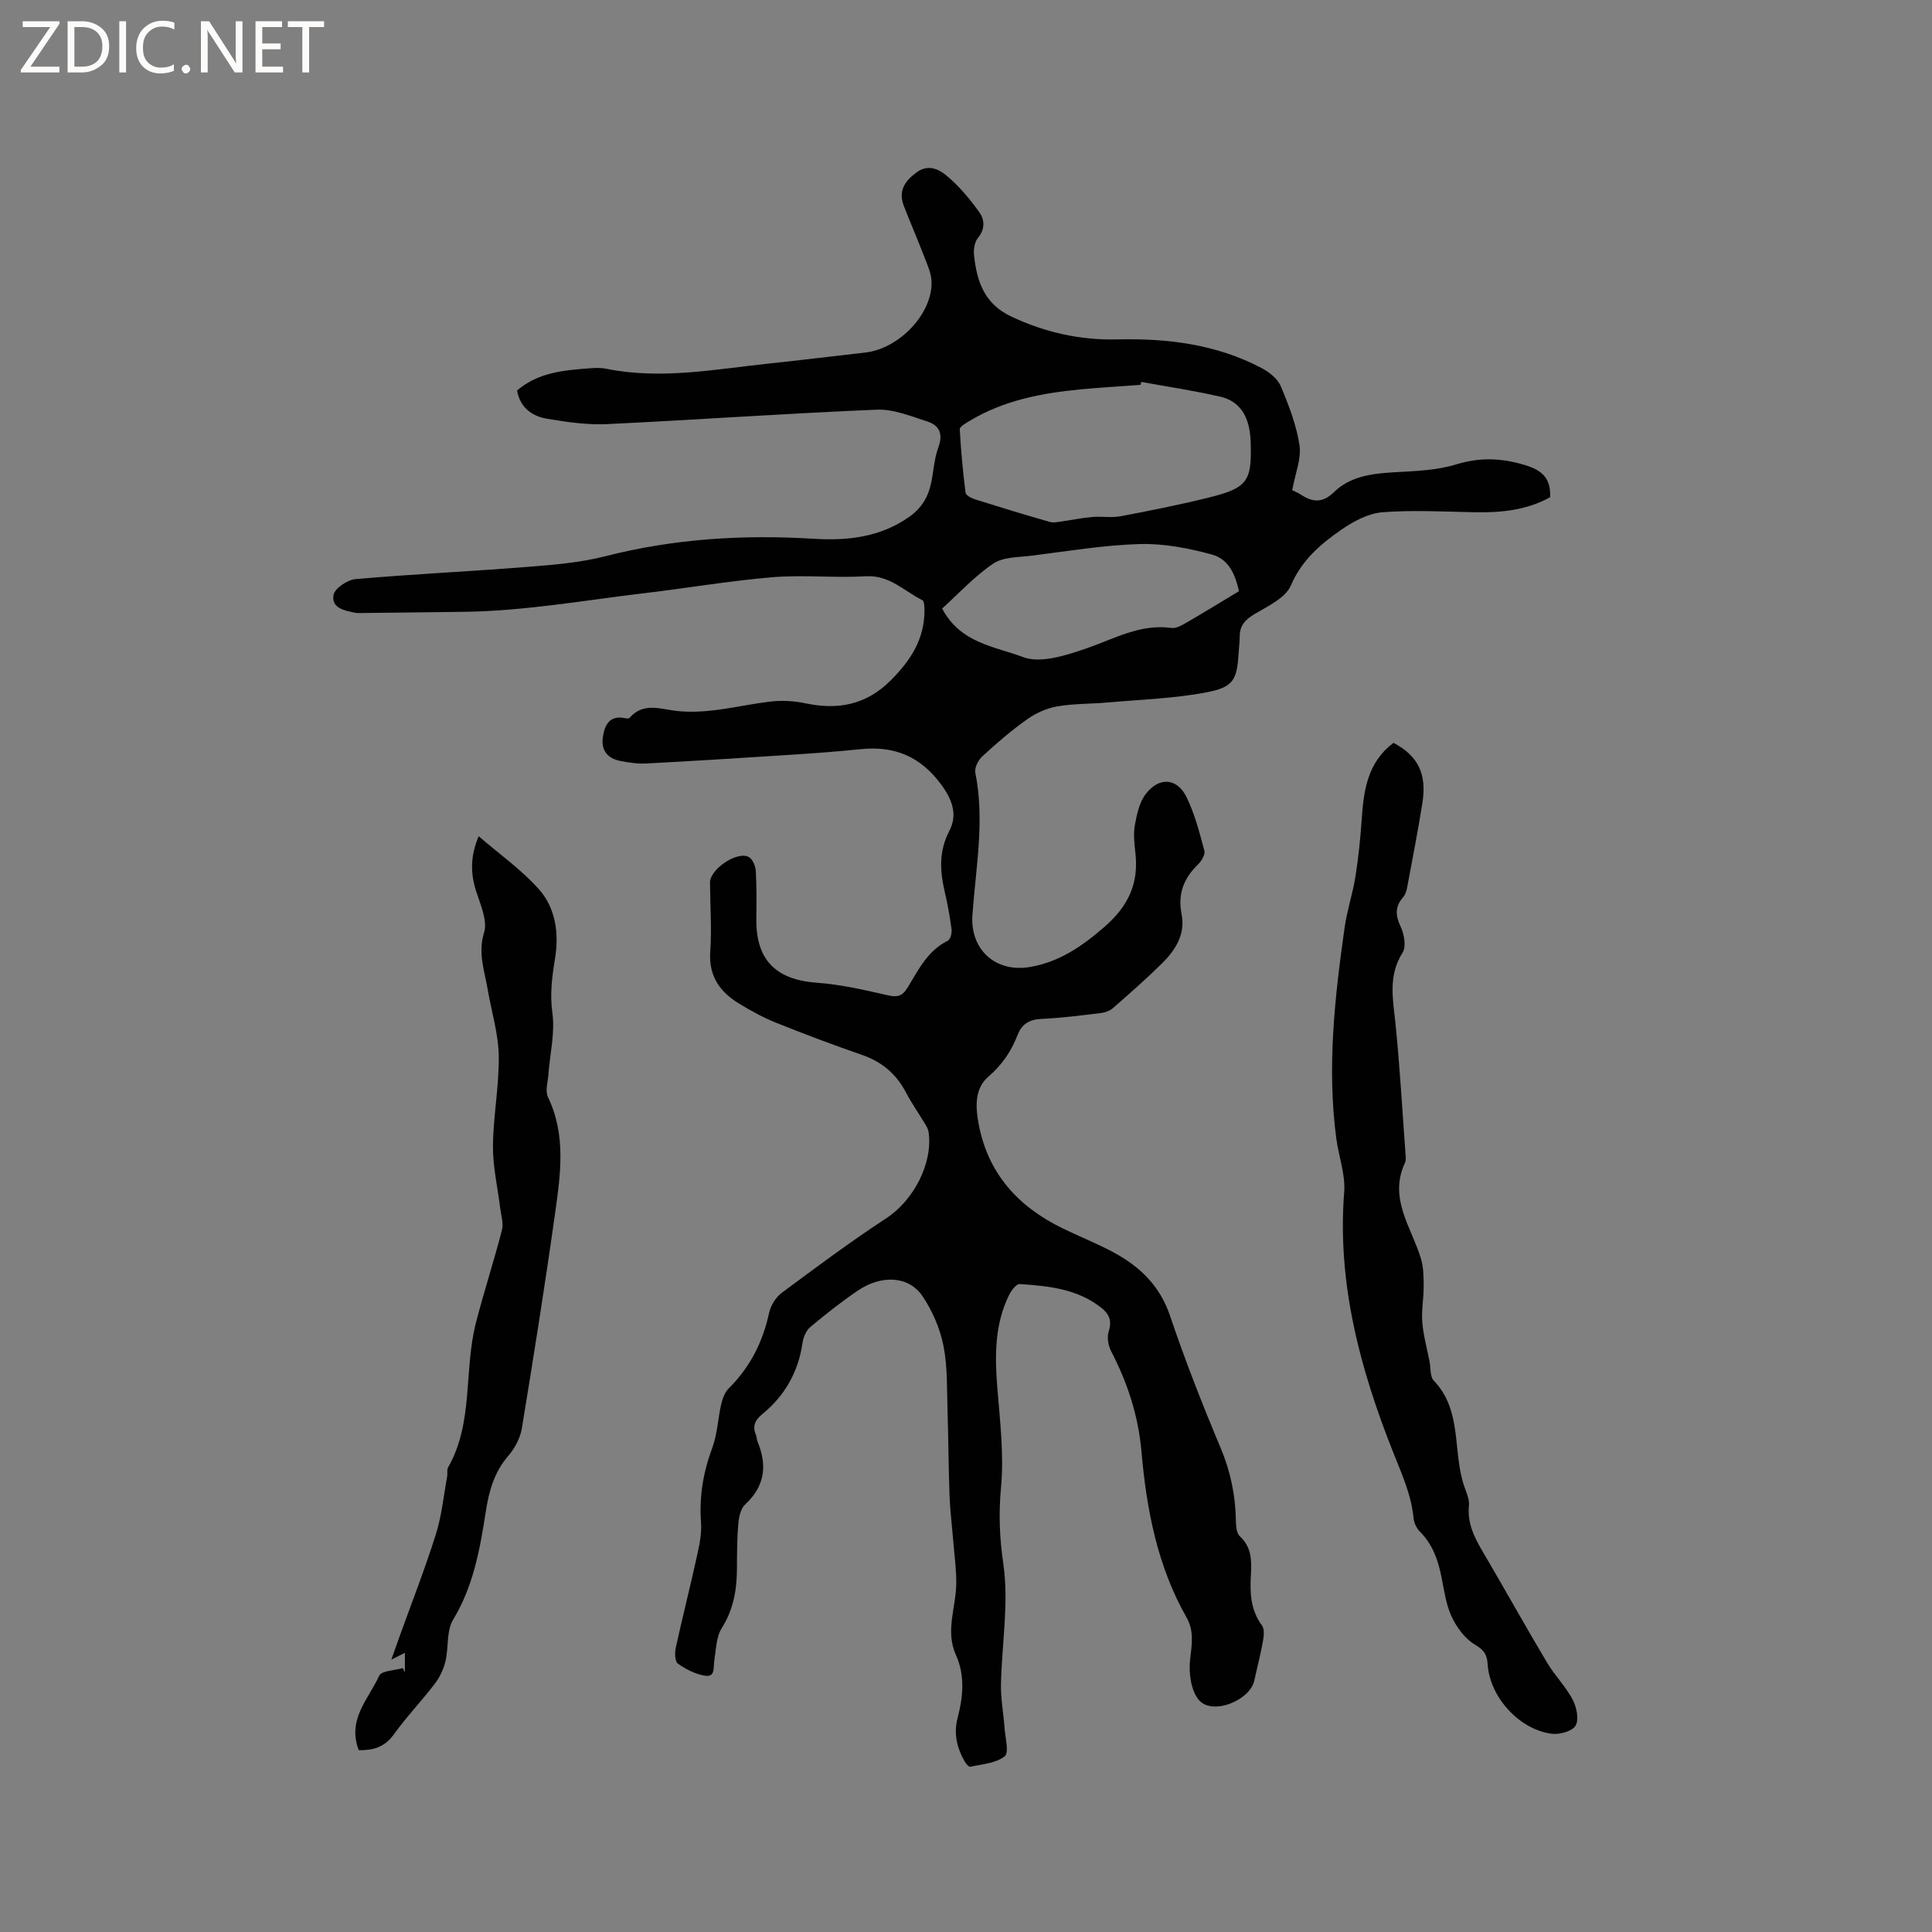
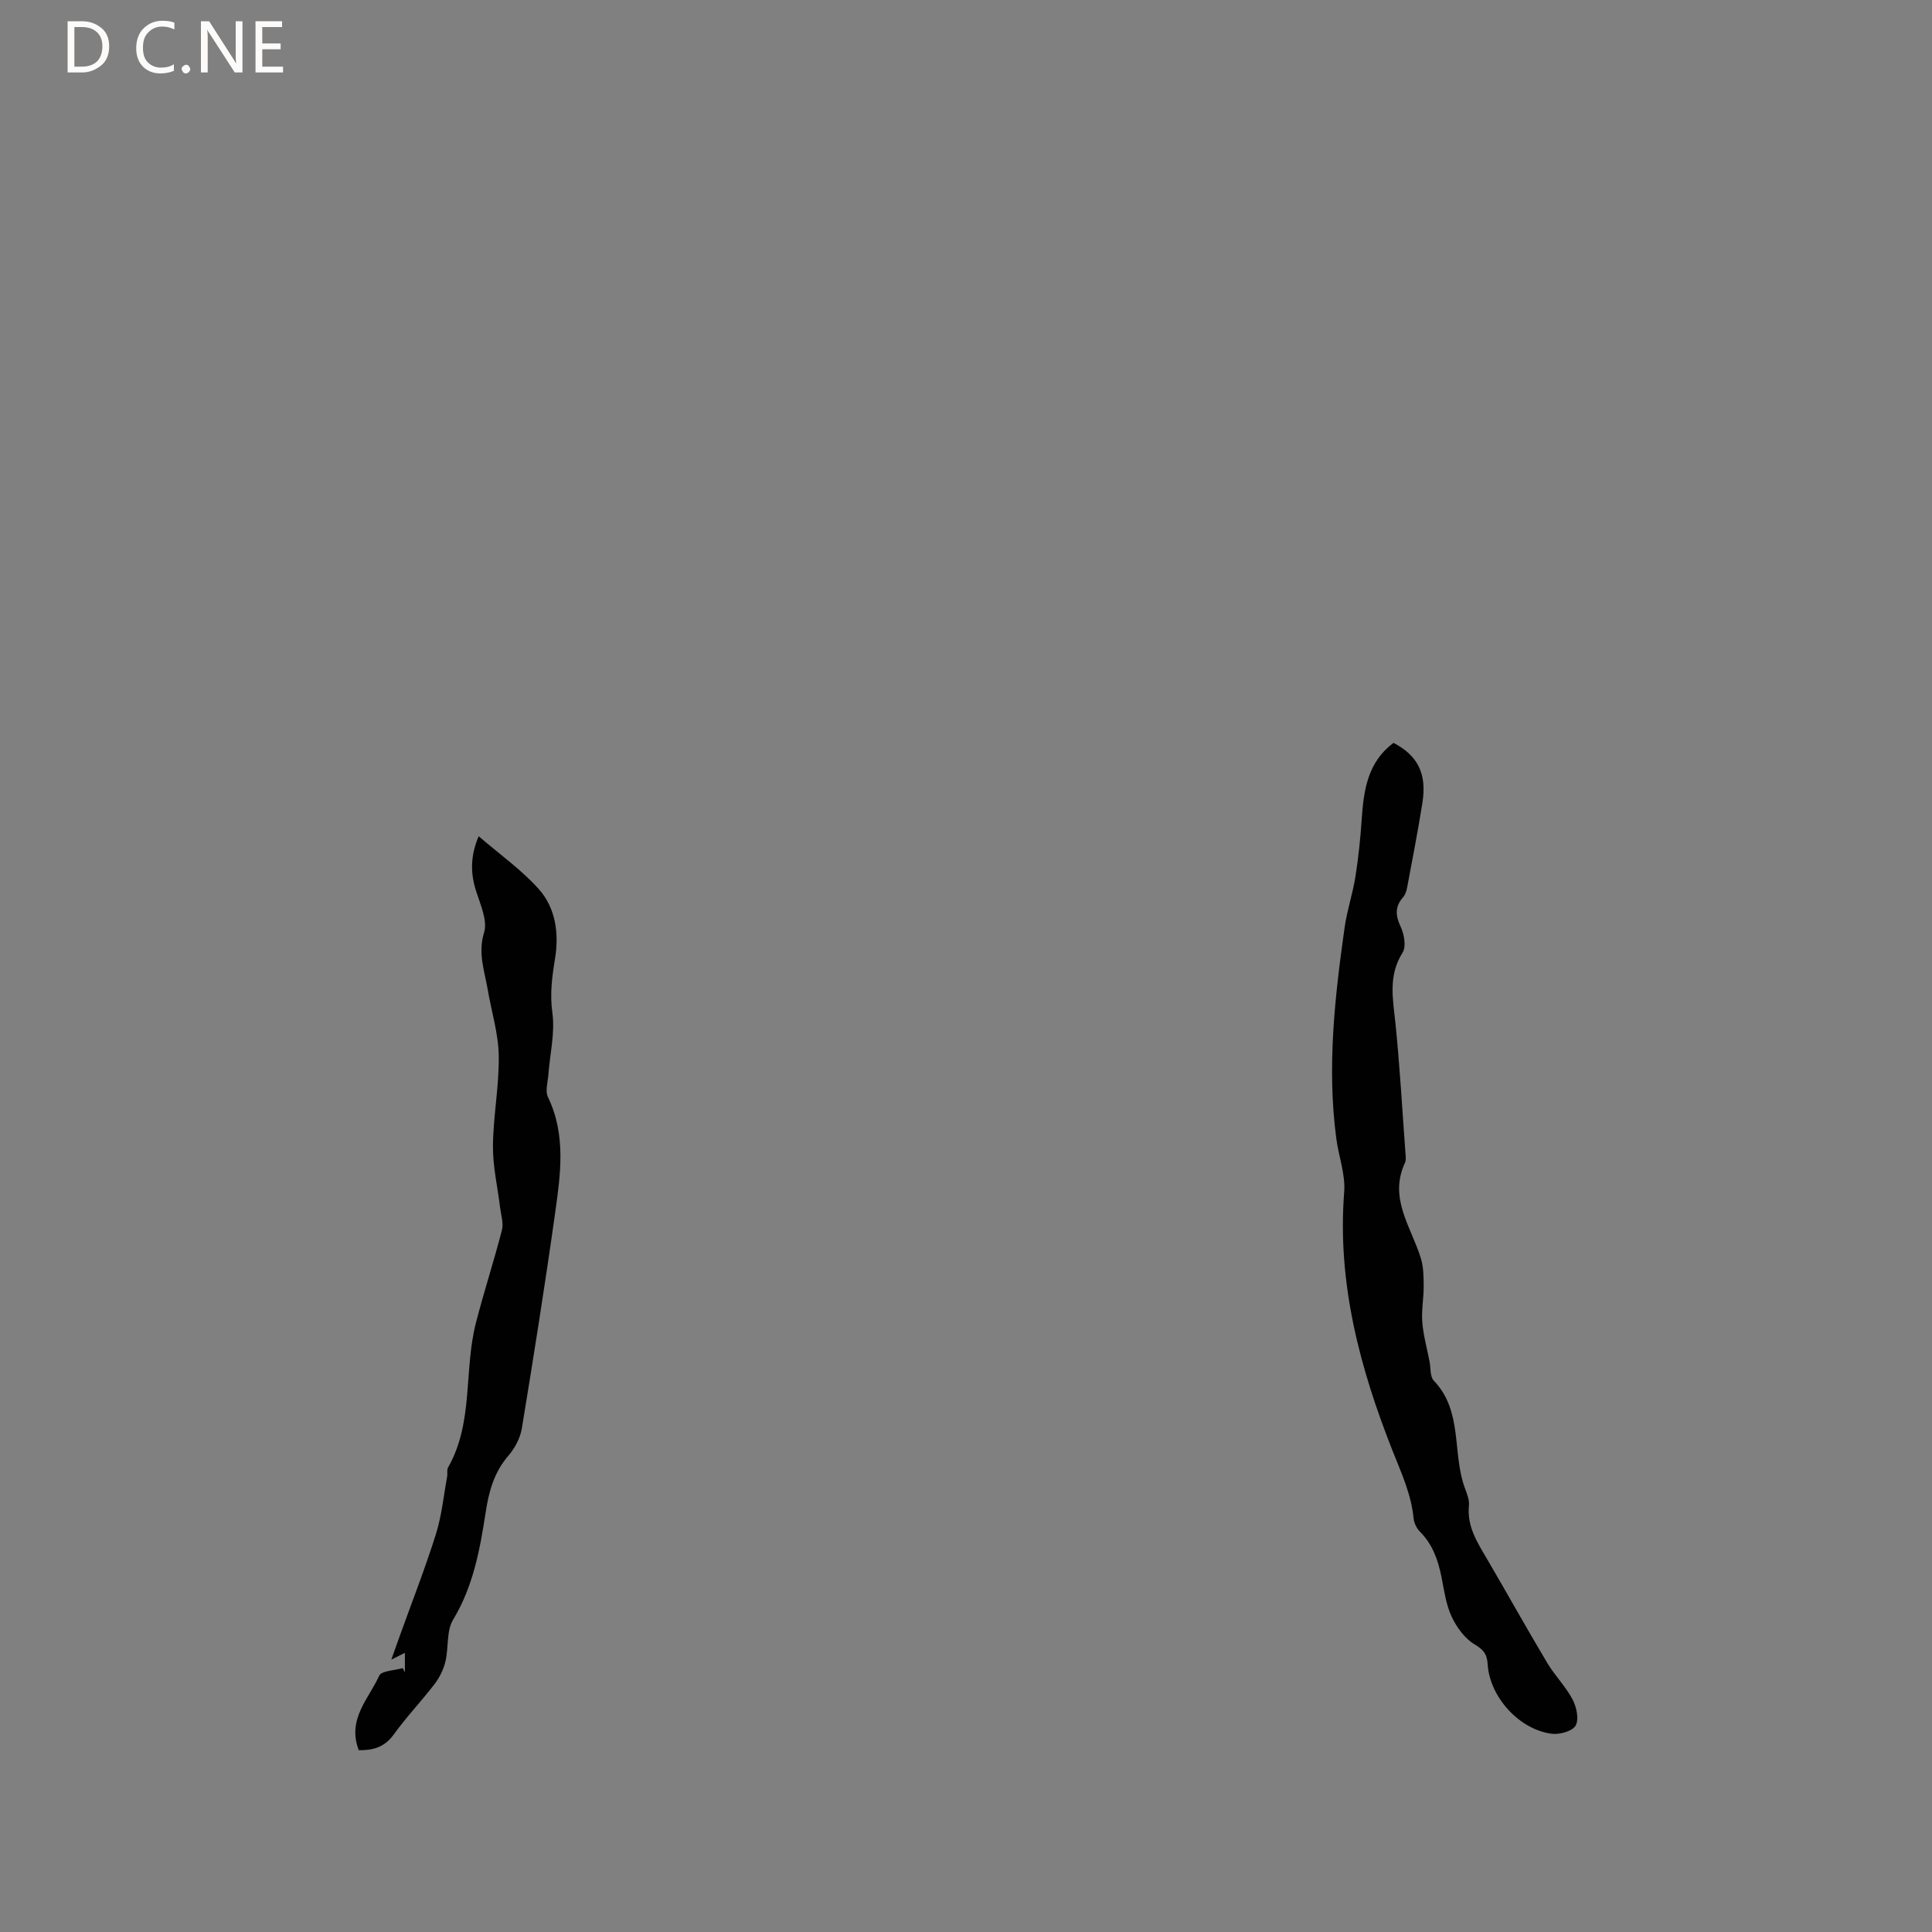
<svg xmlns="http://www.w3.org/2000/svg" enable-background="new 0 0 400 400" viewBox="0 0 400 400">
  <rect x="0" y="0" width="400" height="400" fill="#808080" stroke="none" />
  <g fill="#fcfbfa">
-     <path d="m12.4 4.8-6.1 9h6v1.2h-8v-.5l6.1-8.9h-5.7v-1.2h7.6v.4z" />
    <path d="m14 15v-10.6h3c1.6 0 2.9.5 4 1.4s1.6 2.2 1.6 3.8-.5 3-1.6 3.9-2.4 1.5-4 1.5zm1.4-9.4v8.2h1.6c1.3 0 2.4-.4 3.1-1.1s1.1-1.8 1.1-3.1-.4-2.3-1.2-3-1.8-1-3.1-1z" />
-     <path d="m26.1 4.4v10.6h-1.4v-10.6z" />
    <path d="m36.1 14.6c-.8.4-1.8.6-2.9.6-1.5 0-2.7-.5-3.6-1.4s-1.4-2.2-1.4-3.8c0-1.7.5-3.1 1.5-4.1s2.3-1.6 3.9-1.6c1 0 1.8.1 2.5.4v1.4c-.8-.4-1.6-.6-2.5-.6-1.2 0-2.1.4-2.9 1.2s-1.1 1.8-1.1 3.2c0 1.3.3 2.3 1 3s1.6 1.1 2.7 1.1c1 0 2-.2 2.7-.7v1.3z" />
    <path d="m37.6 14.3c0-.2.1-.5.3-.6s.4-.3.6-.3c.3 0 .5.1.6.3s.3.4.3.6-.1.4-.3.6-.4.3-.6.3c-.3 0-.5-.1-.6-.3s-.3-.4-.3-.6z" />
    <path d="m50.2 15h-1.6l-5.3-8.2c-.2-.2-.3-.5-.4-.7 0 .2.1.7.1 1.5v7.4h-1.4v-10.6h1.7l5.2 8.1c.2.4.4.6.4.7 0-.3-.1-.8-.1-1.5v-7.3h1.4z" />
    <path d="m58.6 15h-5.7v-10.6h5.5v1.2h-4.1v3.4h3.8v1.2h-3.8v3.6h4.3z" />
-     <path d="m67.1 5.6h-3.1v9.4h-1.4v-9.4h-3v-1.2h7.5z" />
  </g>
-   <path d="m267.54 101.49c.48.24 1.17.51 1.78.91 2.45 1.6 4.49 1.8 6.89-.53 3.35-3.26 7.83-3.82 12.38-4.09 4.32-.25 8.79-.37 12.86-1.62 4.91-1.5 9.31-1.36 14.18.1 3.62 1.08 5.46 2.68 5.31 6.68-4.71 2.63-9.98 3.22-15.42 3.12-6.44-.12-12.92-.5-19.32 0-2.93.23-6 1.89-8.5 3.62-4.31 2.98-8.19 6.29-10.45 11.55-1.11 2.59-4.76 4.27-7.53 5.92-1.95 1.16-3.06 2.4-3.05 4.65 0 1.06-.15 2.11-.21 3.17-.35 5.75-.98 7.28-6.65 8.37-6.71 1.28-13.63 1.49-20.47 2.1-3.48.31-7.02.22-10.45.81-2.17.38-4.4 1.37-6.2 2.65-3.28 2.32-6.35 4.97-9.31 7.69-.85.78-1.66 2.38-1.45 3.4 1.99 9.88.09 19.66-.6 29.45-.51 7.15 4.79 12.02 12 10.75 6.06-1.07 10.67-4.25 15.3-8.26 5.02-4.35 7.18-9.06 6.43-15.45-.22-1.89-.43-3.87-.09-5.71.41-2.21.93-4.68 2.25-6.39 2.77-3.6 6.49-3.33 8.45.68 1.7 3.47 2.67 7.31 3.68 11.06.21.8-.59 2.16-1.32 2.86-2.98 2.88-4.22 6.13-3.39 10.33.82 4.15-1.31 7.43-4.09 10.18-3.24 3.2-6.68 6.21-10.1 9.21-.65.57-1.64.93-2.51 1.04-4.1.49-8.21 1.03-12.33 1.21-2.46.11-4.05 1.07-4.89 3.24-1.32 3.41-3.2 6.24-6.07 8.7-2.89 2.48-2.7 6.28-2.03 9.82 1.92 10.27 8.18 17.11 17.33 21.58 3.52 1.72 7.18 3.15 10.62 5.01 5.44 2.94 9.59 6.92 11.68 13.14 3.11 9.22 6.67 18.3 10.44 27.27 2.06 4.9 3.1 9.84 3.19 15.08.02 1.11.1 2.62.8 3.26 2.42 2.23 2.48 4.97 2.31 7.87-.22 3.74-.12 7.36 2.28 10.6.56.76.4 2.24.2 3.32-.48 2.71-1.19 5.37-1.77 8.06-.91 4.22-8.75 7.32-11.49 4.06-1.68-1.99-2.13-5.71-1.8-8.49.37-3.05.81-5.86-.74-8.58-6.06-10.65-8.29-22.37-9.34-34.34-.65-7.43-2.88-14.24-6.28-20.79-.61-1.18-.89-2.92-.5-4.13.68-2.1.11-3.53-1.4-4.76-4.97-4.02-11.02-4.62-17.05-5.02-.69-.05-1.74 1.36-2.2 2.3-2.95 6.03-2.95 12.43-2.43 18.97.55 6.94 1.42 13.98.78 20.85-.51 5.44-.31 10.4.48 15.84 1.18 8.12-.33 16.61-.49 24.95-.06 2.99.53 5.99.74 8.99.14 2.03.98 5.11.03 5.87-1.81 1.45-4.67 1.62-7.12 2.17-.31.07-.95-.7-1.23-1.2-1.54-2.77-2.24-5.66-1.41-8.85 1.14-4.38 1.6-8.8-.33-13.08-2.24-4.94-.02-9.79.06-14.69.05-2.89-.37-5.8-.6-8.69-.26-3.22-.67-6.43-.79-9.65-.22-5.79-.22-11.59-.41-17.38-.15-4.54.03-9.17-.84-13.58-.71-3.61-2.29-7.27-4.35-10.32-2.83-4.19-8.46-4.48-13.39-1.14-3.42 2.32-6.67 4.89-9.84 7.54-.85.72-1.44 2.09-1.6 3.24-.87 6.05-3.67 10.99-8.36 14.81-1.57 1.28-2.03 2.54-1.27 4.35.16.38.12.85.28 1.24 2.07 4.94 1.6 9.27-2.54 13.1-.92.85-1.29 2.6-1.41 3.98-.27 3.06-.27 6.14-.28 9.22-.02 4.39-.69 8.5-3.14 12.38-1.15 1.83-1.18 4.42-1.55 6.69-.23 1.41.28 3.52-1.93 3.18-1.98-.31-3.97-1.34-5.62-2.51-.63-.45-.66-2.27-.42-3.34 1.37-6.25 2.96-12.46 4.33-18.71.52-2.34 1.06-4.8.89-7.15-.4-5.4.46-10.47 2.35-15.53 1.05-2.81 1.13-5.97 1.82-8.93.27-1.17.73-2.49 1.55-3.3 4.43-4.38 7.07-9.62 8.38-15.68.33-1.51 1.38-3.2 2.61-4.12 7.12-5.29 14.25-10.61 21.67-15.46 5.54-3.63 9.68-11.27 8.73-17.87-.08-.58-.43-1.15-.74-1.67-1.3-2.17-2.77-4.25-3.94-6.49-2.02-3.86-5.01-6.37-9.17-7.8-6-2.06-11.94-4.32-17.84-6.68-2.54-1.02-4.97-2.37-7.32-3.78-4.08-2.43-6.55-5.7-6.19-10.89.33-4.75-.03-9.54-.05-14.31-.01-2.77 5.64-6.59 8.03-5.28.79.43 1.39 1.86 1.45 2.87.19 3.27.15 6.57.11 9.85-.11 8.6 4.02 12.69 12.57 13.31 4.92.35 9.81 1.49 14.64 2.59 1.98.45 3 .22 4.09-1.56 2.24-3.67 4.15-7.67 8.35-9.74.53-.26.87-1.59.77-2.35-.34-2.62-.82-5.23-1.42-7.81-1.01-4.31-1.22-8.38.96-12.58 1.74-3.34.64-6.44-1.72-9.63-4.3-5.82-9.7-8.01-16.69-7.28-5.05.53-10.13.88-15.2 1.21-9.71.63-19.42 1.24-29.13 1.75-1.78.09-3.6-.18-5.36-.52-2.69-.52-4.06-2.23-3.62-5.03.4-2.55 1.44-4.48 4.59-3.83.3.06.78.11.92-.06 2.81-3.3 6.5-1.8 9.71-1.44 6.6.72 12.82-1.12 19.2-1.91 2.42-.3 5-.2 7.39.31 6.81 1.45 12.66.4 17.8-4.75 4.05-4.06 6.93-8.44 6.96-14.32 0-.78-.01-2.05-.43-2.26-3.79-1.88-6.81-5.24-11.71-4.95-6.43.38-12.93-.33-19.34.2-8.83.73-17.6 2.25-26.41 3.29-12.51 1.48-25.02 3.73-37.55 3.87-7.1.08-14.26.19-21.39.25-.32 0-.64.02-.95-.04-2.22-.45-5.04-.93-4.57-3.69.23-1.36 2.87-3.14 4.54-3.29 12.02-1.05 24.09-1.61 36.12-2.57 5.24-.41 10.57-.88 15.63-2.17 14.22-3.64 28.6-4.51 43.17-3.61 6.98.43 13.73-.32 19.72-4.53 2.63-1.84 4.02-4.27 4.61-7.29.47-2.39.61-4.9 1.45-7.15.99-2.69.22-4.49-2.2-5.28-3.45-1.12-7.1-2.63-10.6-2.48-18.63.77-37.23 2.1-55.85 2.99-4.08.19-8.25-.43-12.31-1.1-3.16-.52-5.65-2.29-6.28-5.86 4.35-3.74 9.64-4.19 14.93-4.59 1.16-.09 2.37-.15 3.49.08 11.36 2.31 22.56.11 33.79-1.08 6.64-.7 13.26-1.52 19.89-2.27 7.05-.8 13.99-8.11 13.71-14.76-.08-1.8-.94-3.6-1.6-5.33-1.32-3.44-2.8-6.82-4.13-10.26-1.19-3.07.14-5.12 2.65-6.96 2.39-1.75 4.6-.63 6.11.61 2.62 2.16 4.88 4.87 6.87 7.65 1.07 1.49 1.25 3.45-.27 5.29-.71.85-.96 2.42-.83 3.6.59 5.4 2.08 10.07 7.76 12.73 7 3.28 14.23 4.89 21.83 4.71 10.44-.25 20.54.99 29.89 5.9 1.59.83 3.36 2.21 4.02 3.77 1.67 3.97 3.27 8.1 3.9 12.32.38 2.77-.92 5.86-1.52 9.23zm-31.26-22.42c-.05.2-.1.4-.14.61-4.12.31-8.25.54-12.36.93-8.07.77-15.95 2.26-23.03 6.53-.78.47-2.07 1.19-2.04 1.74.23 4.39.65 8.78 1.2 13.14.07.54 1.2 1.12 1.95 1.36 5.15 1.62 10.31 3.2 15.5 4.68.81.23 1.79-.02 2.68-.14 2.02-.27 4.02-.71 6.04-.88 1.99-.17 4.06.2 6-.17 6.13-1.16 12.26-2.38 18.32-3.89 7.93-1.98 8.83-3.38 8.53-11.59-.02-.42-.04-.85-.09-1.27-.39-3.94-2.14-7.05-6.14-7.98-5.41-1.25-10.94-2.07-16.42-3.07zm20.24 43.33c-.63-2.77-1.78-6.54-5.57-7.58-4.84-1.32-9.98-2.32-14.95-2.18-7.49.21-14.96 1.48-22.42 2.41-2.7.34-5.87.24-7.94 1.64-3.93 2.66-7.22 6.27-10.58 9.3 3.8 7.22 10.99 7.86 16.71 10.04 3.66 1.4 8.98-.35 13.17-1.79 5.78-1.99 11.14-5.13 17.62-4.23.98.14 2.18-.58 3.14-1.13 3.48-2.02 6.91-4.13 10.82-6.48z" fill="#010102" />
  <path d="m288.51 153.8c5.07 2.67 6.94 6.41 5.98 12.45-.93 5.86-2.07 11.68-3.16 17.51-.13.71-.38 1.49-.84 2.01-1.71 1.95-1.59 3.77-.5 6.09.73 1.56 1.19 4.13.4 5.37-3.04 4.79-1.99 9.65-1.47 14.71.91 8.95 1.41 17.93 2.07 26.9.05.63.14 1.36-.1 1.89-3.46 7.4 1.34 13.36 3.3 19.84.54 1.8.56 3.8.57 5.72.01 2.49-.49 5-.29 7.47.22 2.73.98 5.41 1.5 8.11.26 1.35.08 3.14.88 3.98 6.06 6.31 3.78 14.94 6.41 22.17.43 1.19.99 2.5.87 3.68-.45 4.36 1.76 7.68 3.79 11.15 4.17 7.13 8.19 14.35 12.42 21.44 1.56 2.62 3.81 4.86 5.23 7.54.83 1.56 1.38 4.08.66 5.41-.63 1.16-3.29 1.92-4.92 1.72-6.78-.84-12.91-7.65-13.31-14.44-.12-1.99-.8-2.94-2.66-4.04-2.06-1.22-3.77-3.57-4.81-5.81-1.18-2.54-1.54-5.48-2.11-8.28-.71-3.48-1.85-6.69-4.44-9.28-.69-.68-1.21-1.79-1.31-2.76-.48-4.91-2.47-9.24-4.27-13.77-6.83-17.22-11.58-34.91-10.1-53.79.28-3.64-1.15-7.39-1.64-11.11-1.94-14.65-.32-29.18 1.73-43.67.5-3.52 1.67-6.95 2.23-10.47.63-3.96 1.04-7.96 1.31-11.96.4-6.05 1.27-11.83 6.58-15.78z" fill="#010102" />
  <path d="m74.28 362.36c-2.47-6.41 2.07-10.64 4.23-15.42.47-1.05 3.2-1.08 4.88-1.58.15.3.29.59.44.89 0-1.33 0-2.67 0-4.05-.74.37-1.43.71-2.81 1.41.71-2 1.18-3.33 1.66-4.67 2.54-7.07 5.29-14.08 7.55-21.24 1.22-3.86 1.61-7.99 2.35-12 .11-.62-.1-1.38.19-1.88 5.32-9.33 3.23-20.08 5.76-29.92 1.65-6.44 3.73-12.78 5.39-19.22.37-1.43-.19-3.11-.38-4.67-.51-4.25-1.52-8.5-1.48-12.74.06-6.24 1.3-12.48 1.2-18.7-.07-4.58-1.51-9.14-2.29-13.72-.66-3.87-2.06-7.5-.75-11.77.76-2.46-.75-5.77-1.64-8.56-1.19-3.71-1.22-7.25.52-11.39 4.31 3.72 8.86 6.93 12.47 10.97 3.5 3.93 4.19 9.22 3.34 14.38-.61 3.75-1.09 7.29-.55 11.2.58 4.17-.51 8.56-.83 12.86-.12 1.54-.68 3.35-.09 4.58 3.79 7.85 2.62 15.99 1.49 24.03-2.09 14.89-4.45 29.75-6.89 44.59-.33 2-1.46 4.12-2.8 5.67-2.94 3.39-4.02 7.36-4.67 11.6-1.2 7.75-2.56 15.38-6.76 22.33-1.41 2.34-.9 5.78-1.59 8.65-.39 1.63-1.19 3.29-2.21 4.63-2.75 3.59-5.91 6.89-8.54 10.56-1.9 2.58-4.26 3.22-7.19 3.18z" fill="#010102" />
</svg>